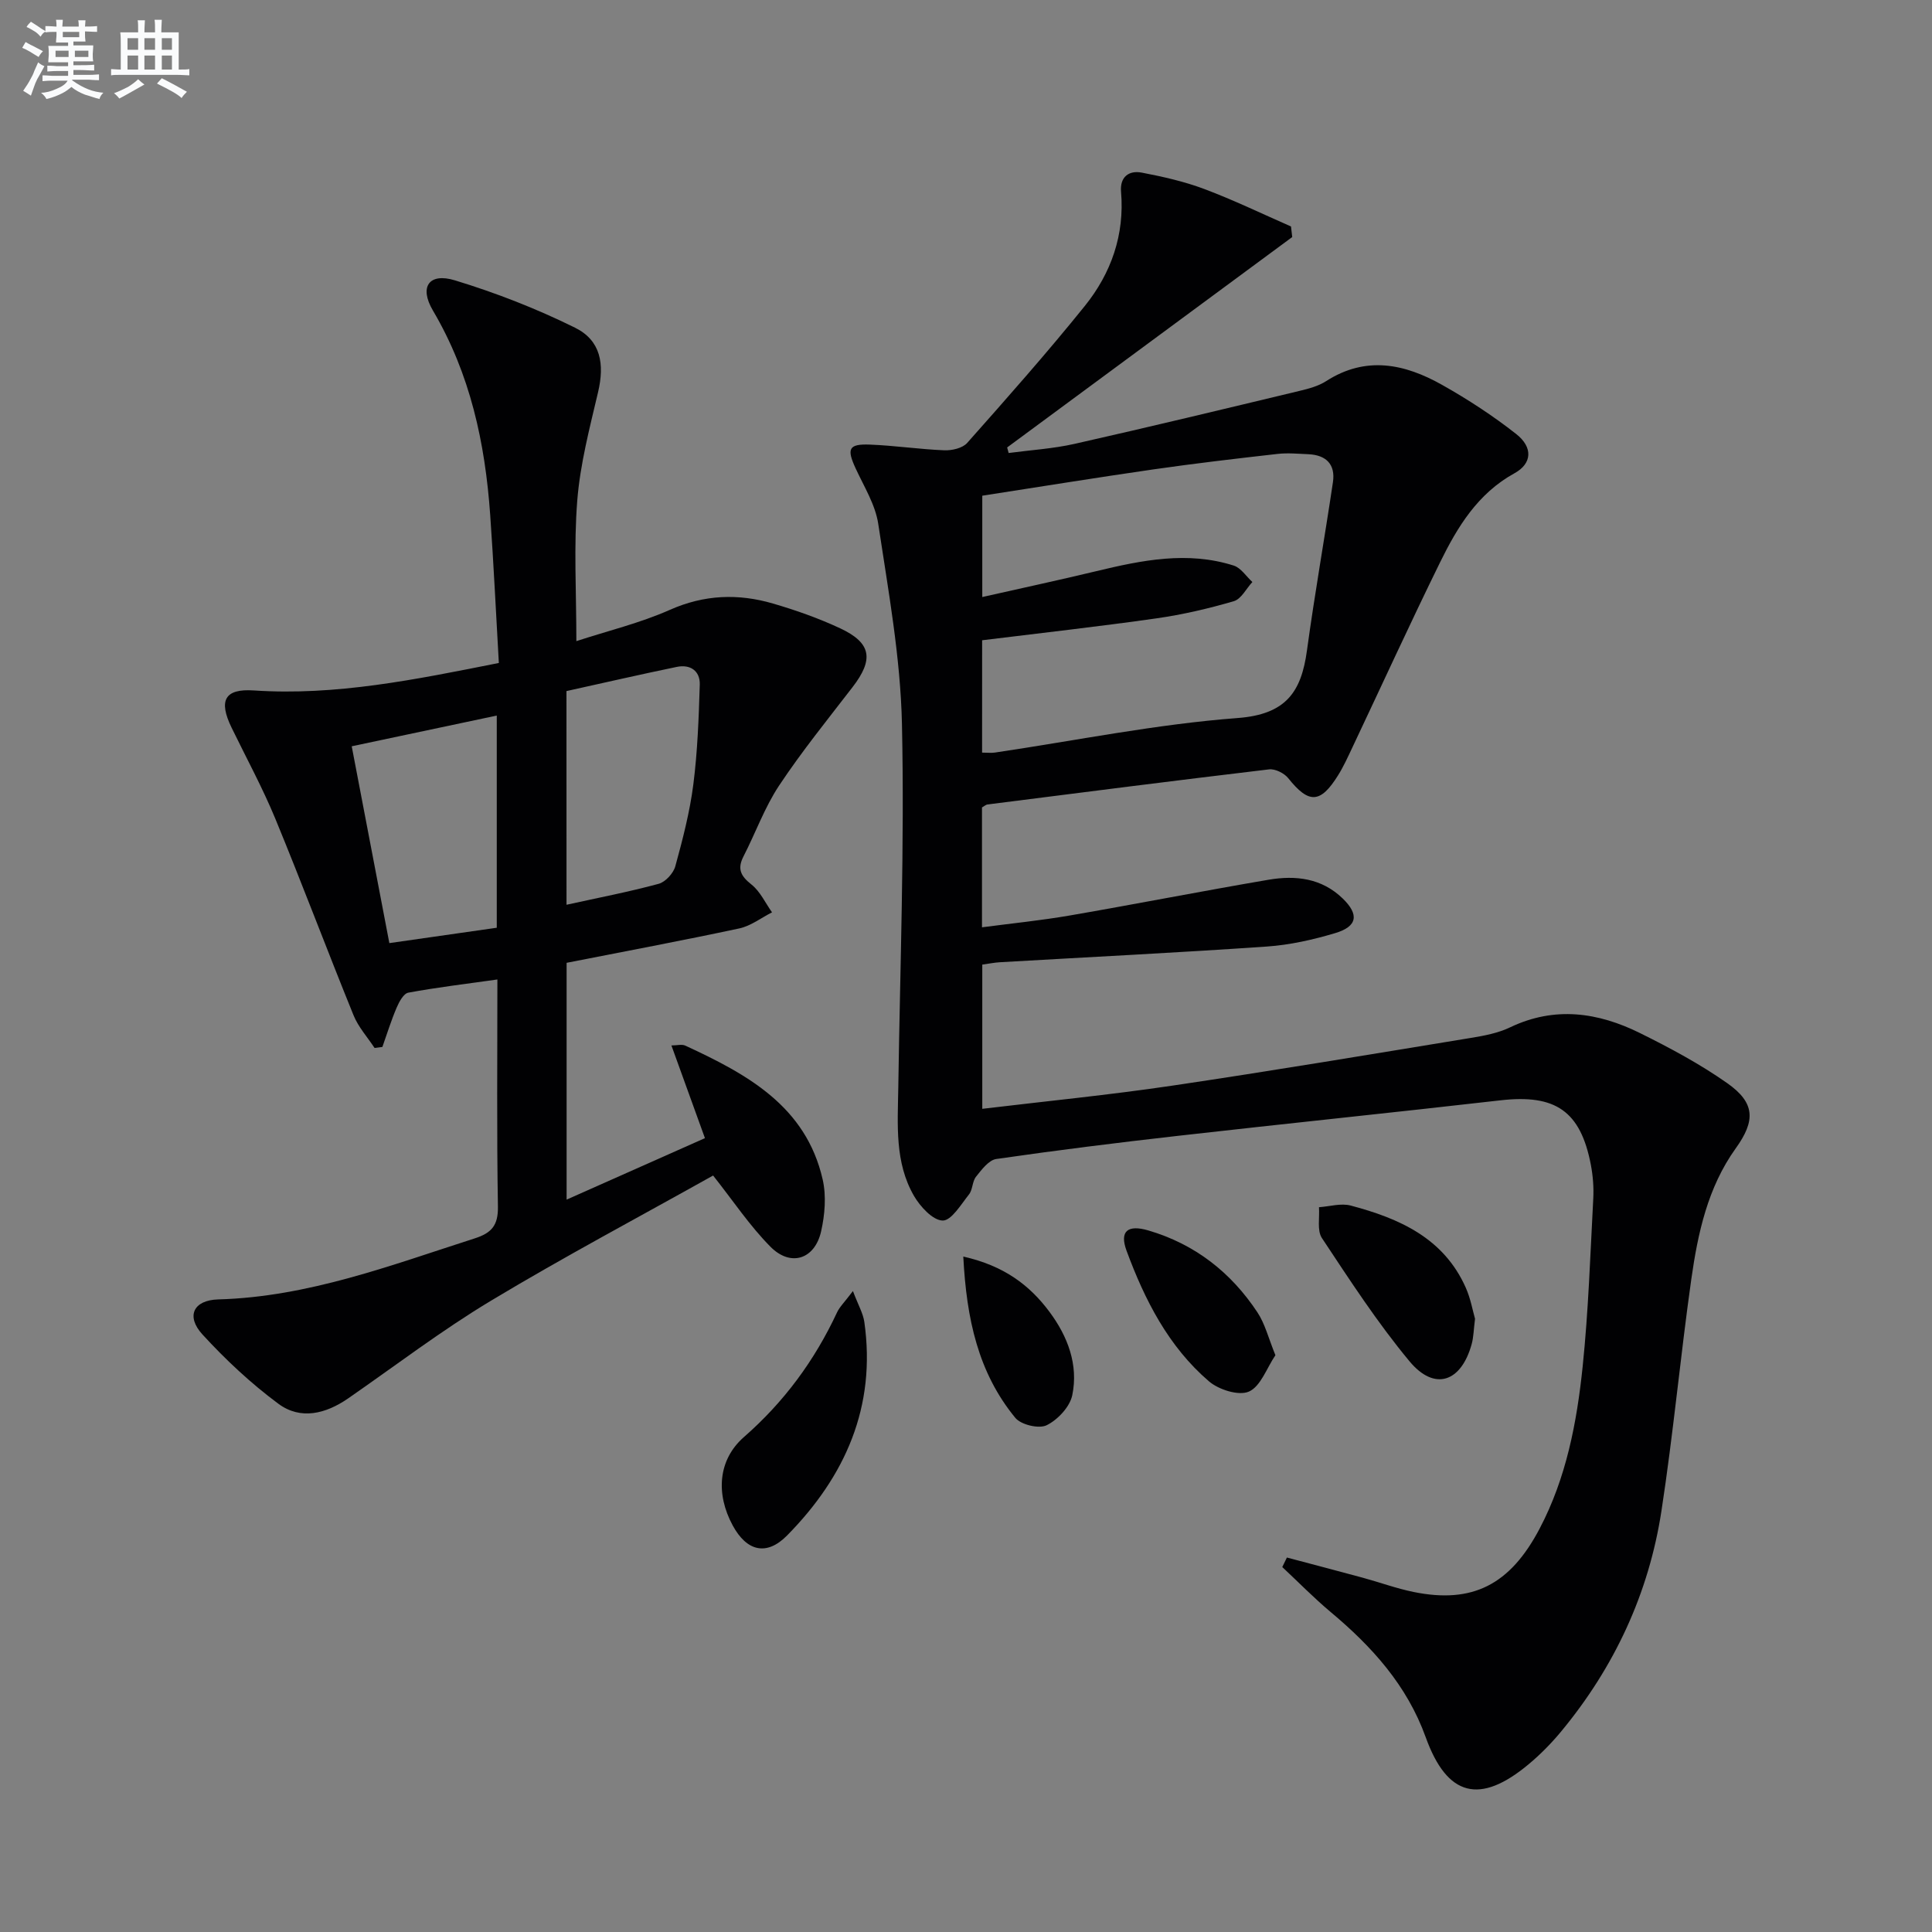
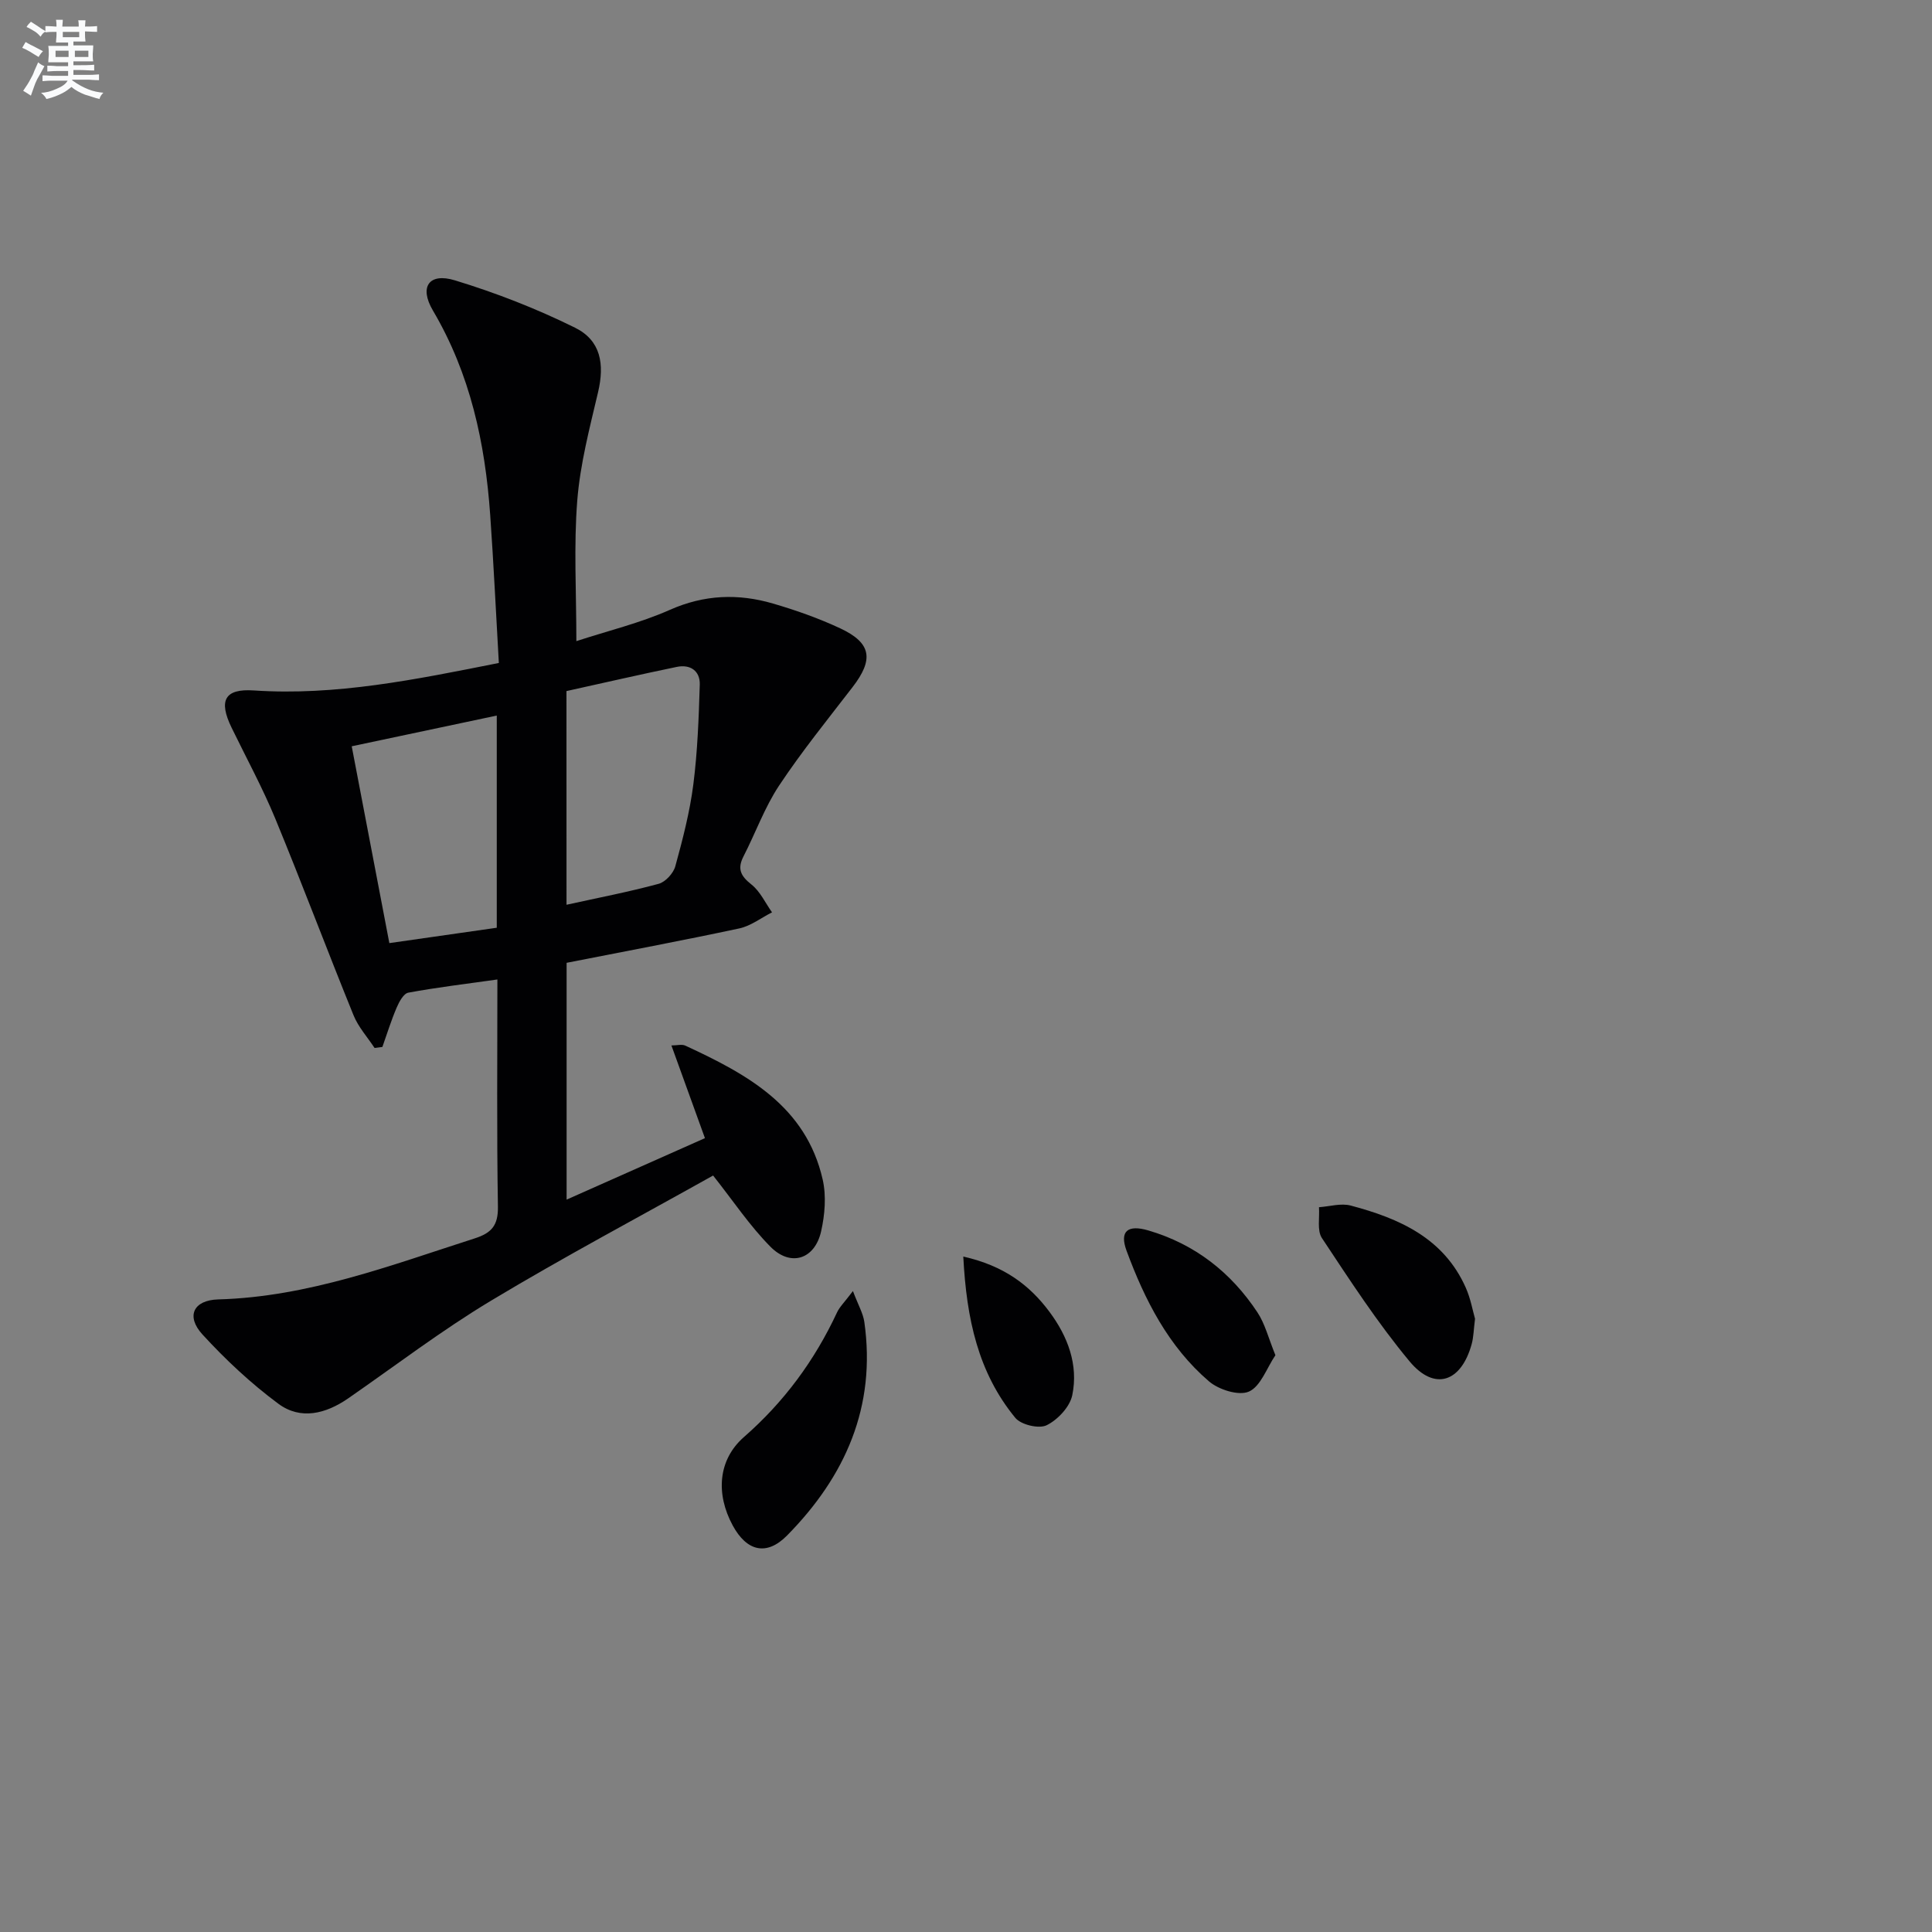
<svg xmlns="http://www.w3.org/2000/svg" enable-background="new 0 0 400 400" viewBox="0 0 400 400">
  <rect x="0" y="0" width="400" height="400" fill="#808080" stroke="none" />
  <g fill="#010103">
-     <path d="m266.44 322.47c5.22 1.39 10.46 2.75 15.67 4.17 3.53.96 6.98 2.23 10.55 2.96 12.19 2.48 19.98-1.46 26.11-13.13 5.51-10.48 7.7-21.95 8.9-33.52 1.2-11.56 1.58-23.22 2.2-34.84.12-2.3-.07-4.68-.5-6.95-2.14-11.15-7.34-14.65-18.71-13.35-22.27 2.55-44.57 4.83-66.84 7.36-12.54 1.42-25.07 2.98-37.56 4.79-1.56.23-3.03 2.22-4.19 3.67-.78.98-.67 2.68-1.45 3.66-1.65 2.08-3.66 5.45-5.45 5.41-2.05-.04-4.64-2.87-5.94-5.1-4.01-6.93-3.37-14.72-3.25-22.38.37-25.1 1.3-50.21.76-75.29-.3-13.86-2.84-27.7-4.91-41.47-.59-3.95-2.92-7.68-4.65-11.42-1.92-4.14-1.51-5.16 2.94-4.99 5.14.2 10.25.97 15.39 1.18 1.58.06 3.77-.44 4.73-1.52 8.28-9.33 16.56-18.68 24.38-28.39 5.44-6.77 8.24-14.71 7.48-23.62-.26-3.04 1.59-4.48 4.3-3.96 4.37.84 8.78 1.83 12.93 3.39 6.1 2.29 11.99 5.14 17.96 7.76.08.73.17 1.46.25 2.19-19.67 14.52-39.35 29.04-59.02 43.56.1.38.21.76.31 1.15 4.56-.61 9.2-.89 13.68-1.9 15.52-3.5 30.99-7.23 46.46-10.94 1.92-.46 3.96-.99 5.59-2.04 8.24-5.3 16.27-3.59 24.02.78 5.33 3 10.51 6.38 15.31 10.15 3.55 2.78 3.31 6.14-.33 8.14-7.62 4.19-11.82 11.13-15.42 18.47-6.23 12.68-12.1 25.53-18.14 38.29-.92 1.95-1.82 3.94-2.96 5.77-3.67 5.9-6.08 5.93-10.32.61-.83-1.04-2.71-1.98-3.97-1.83-19.46 2.31-38.9 4.8-58.33 7.27-.3.04-.57.31-1.11.61v24.82c6.2-.82 12.23-1.42 18.19-2.45 13.73-2.37 27.41-5.06 41.15-7.4 5.58-.95 10.99-.35 15.36 3.9 3.4 3.3 3.05 5.77-1.57 7.15-4.59 1.37-9.37 2.45-14.13 2.78-18.41 1.27-36.85 2.18-55.28 3.25-1.13.07-2.26.29-3.66.49v29.86c13.27-1.59 26.28-2.87 39.21-4.78 20.68-3.06 41.3-6.52 61.94-9.9 2.77-.45 5.65-1 8.15-2.2 9.23-4.41 18.19-3.1 26.86 1.19 6.22 3.08 12.42 6.4 18.08 10.38 5.8 4.08 5.87 7.77 1.75 13.5-5.81 8.1-7.84 17.57-9.2 27.13-2.25 15.94-3.73 31.99-6.17 47.9-2.62 17.1-9.74 32.38-20.8 45.73-2.01 2.42-4.26 4.71-6.68 6.73-10.1 8.44-16.89 6.75-21.33-5.57-3.88-10.76-11.12-18.76-19.66-25.91-3.5-2.93-6.7-6.21-10.04-9.33.33-.67.64-1.32.96-1.97zm-63.11-166.65c1.06 0 1.88.1 2.66-.01 16.74-2.48 33.42-5.88 50.25-7.15 10.01-.75 13.18-5.39 14.35-13.98 1.59-11.64 3.65-23.22 5.38-34.85.55-3.7-1.42-5.63-5.1-5.79-2.13-.09-4.28-.3-6.38-.06-8.57.97-17.14 1.97-25.67 3.2-11.79 1.7-23.55 3.61-35.45 5.45v20.98c8.18-1.85 15.93-3.51 23.62-5.36 9.43-2.27 18.87-4.2 28.45-1.15 1.49.48 2.58 2.24 3.85 3.4-1.27 1.37-2.3 3.52-3.84 3.97-5.23 1.53-10.6 2.78-15.99 3.55-11.96 1.7-23.96 3.04-36.12 4.54-.01 7.8-.01 15.39-.01 23.26z" />
    <path d="m119.33 132.74c6.53-2.14 13.19-3.74 19.34-6.47 7.14-3.17 14.17-3.42 21.38-1.31 4.76 1.39 9.49 3.06 13.97 5.16 6.43 3.03 6.9 6.43 2.48 12.16-5.17 6.71-10.52 13.32-15.2 20.37-3 4.52-4.86 9.78-7.36 14.64-1.34 2.6-.59 4.08 1.64 5.84 1.81 1.43 2.87 3.81 4.26 5.76-2.25 1.14-4.39 2.82-6.78 3.33-11.82 2.53-23.71 4.75-35.75 7.12v49.03c9.5-4.22 18.65-8.29 28.64-12.73-2.35-6.49-4.57-12.64-6.94-19.19 1.13 0 2.16-.3 2.89.04 12.74 5.9 24.97 12.5 28.43 27.73.77 3.39.45 7.28-.33 10.73-1.31 5.78-6.29 7.4-10.47 3.19-4.28-4.31-7.71-9.48-11.89-14.76-15.06 8.44-30.77 16.77-45.99 25.92-10.22 6.14-19.76 13.43-29.58 20.23-4.63 3.2-9.84 4.51-14.44 1.1-5.68-4.21-10.94-9.13-15.72-14.35-3.44-3.76-1.89-7.1 3.27-7.25 18.62-.52 35.72-7.06 53.09-12.63 3.49-1.12 4.88-2.67 4.82-6.57-.26-15.46-.11-30.94-.11-47.04-6.45.91-12.48 1.63-18.44 2.73-.99.18-1.92 1.92-2.43 3.13-1.13 2.64-1.98 5.4-2.94 8.11-.54.07-1.08.14-1.62.21-1.47-2.24-3.36-4.32-4.35-6.76-5.49-13.51-10.63-27.2-16.2-40.71-2.66-6.43-6-12.57-9.05-18.84-2.74-5.62-1.46-8.12 4.6-7.71 16.96 1.13 33.36-2.23 50.73-5.69-.59-10.21-1.07-20.44-1.79-30.65-1.05-14.9-4.12-29.2-11.86-42.32-2.9-4.92-.79-7.88 4.55-6.25 8.5 2.59 16.89 5.86 24.86 9.8 5.35 2.64 6.16 7.51 4.78 13.37-1.74 7.4-3.7 14.85-4.3 22.38-.75 9.4-.19 18.9-.19 29.15zm-2.04 54.58c6.59-1.45 12.89-2.66 19.06-4.33 1.42-.38 3.07-2.18 3.47-3.65 1.53-5.58 3-11.23 3.73-16.95.87-6.84 1.12-13.77 1.33-20.66.08-2.84-1.98-4.23-4.74-3.66-7.7 1.59-15.37 3.36-22.86 5.01.01 15.11.01 29.36.01 44.24zm-14.44-39.17c-10.12 2.14-19.79 4.19-30.03 6.36 2.61 13.68 5.15 26.96 7.79 40.75 7.93-1.13 15.05-2.15 22.24-3.18 0-14.85 0-29.12 0-43.93z" />
    <path d="m176.59 267.3c1.1 2.91 2.1 4.6 2.36 6.39 2.49 17.54-3.94 31.99-16 44.22-4.24 4.3-8.35 3.27-11.25-2.08-3.53-6.51-3.06-13.59 2.32-18.3 8.32-7.28 14.63-15.85 19.27-25.79.53-1.15 1.52-2.09 3.3-4.44z" />
    <path d="m305.39 273.04c-.29 2.27-.3 3.8-.69 5.22-2.17 7.93-7.7 9.81-12.87 3.59-6.66-8.01-12.37-16.82-18.14-25.52-1.04-1.57-.45-4.23-.61-6.39 2.2-.15 4.56-.88 6.58-.34 10.03 2.66 19.25 6.71 23.82 17.02.99 2.23 1.42 4.71 1.91 6.42z" />
    <path d="m264.06 280.58c-1.81 2.68-3.05 6.45-5.48 7.53-2.1.93-6.26-.38-8.29-2.13-8.38-7.19-13.29-16.85-17.05-27.03-1.5-4.07.25-5.45 4.51-4.2 9.64 2.83 17.1 8.67 22.58 16.95 1.58 2.38 2.29 5.35 3.73 8.88z" />
    <path d="m199.44 260.16c8.4 1.89 13.71 5.89 17.84 11.44 3.78 5.07 6.03 10.97 4.72 17.27-.5 2.41-3.01 5.08-5.3 6.21-1.6.79-5.31-.09-6.49-1.53-7.68-9.34-10.11-20.47-10.77-33.39z" />
  </g>
  <path d="m6.8 9.5c.6.3 1.3.7 2.1 1.1-.4.4-.7.8-.9 1.2-.7-.4-1.3-.8-1.8-1.1s-1.1-.6-1.6-.8c.2-.4.5-.8.7-1.2.4.2.8.5 1.5.8zm.9 6.9c-.3.6-.5 1.1-.7 1.7s-.4 1.1-.6 1.7c-.6-.4-1.1-.7-1.6-1 .7-1 1.2-1.8 1.5-2.4.3-.5.6-1.1.8-1.7.3-.6.5-1.2.8-1.8.3.3.8.6 1.3.8-.7 1.3-1.2 2.2-1.5 2.7zm.1-11c.4.3 1 .7 1.7 1.1-.5.2-.8.6-1.1 1.1-.5-.6-1-1-1.4-1.2s-.9-.6-1.5-.8c.2-.4.5-.7.9-1.1.5.3.9.6 1.4.9zm10.5 13.1c1 .4 2 .6 3.1.7-.4.4-.7.8-.8 1.3-.9-.2-1.9-.6-3-.9-1-.4-2-.9-2.8-1.6-.5.4-1.1.9-1.9 1.3s-1.9.9-3.3 1.2c-.1-.3-.5-.8-1.1-1.3 1 0 2.1-.3 3.2-.8 1.2-.5 1.9-1 2.3-1.7h-3.2c-.4 0-1 0-2 .1v-1.2c1 0 1.7.1 2 .1h3.3v-1h-2.3c-.2 0-.9 0-2 .1v-1.2c1.2 0 1.9.1 2 .1h2.3v-.8h-4.1c0-.7.1-1.2.1-1.6 0-.5 0-1.1-.1-1.8h4.1v-.7h-2.5c0-.6.1-1.1.1-1.6v-.6h-.5c-.4 0-1 0-1.8.1v-1.3c1.2 0 1.9.1 2.1.1h.2c0-.3 0-.8-.1-1.4h1.4c0 .6-.1 1-.1 1.4h3.4c0-.4 0-.8-.1-1.3h1.5c0 .4-.1.9-.1 1.3.7 0 1.5 0 2.5-.1v1.2c-1 0-1.8-.1-2.5-.1v.6c0 .3 0 .8.1 1.5h-2.5v.8h4.1c0 .8-.1 1.3-.1 1.8s0 1 .1 1.5h-4.1v.8h1.4c.8 0 1.8 0 2.9-.1v1.2c-1 0-1.9-.1-2.8-.1h-1.5v1h3.2c.3 0 1 0 2.1-.1v1.2c-1.1 0-1.8-.1-2.1-.1h-3.4l-.1.1c1.4 1 2.4 1.5 3.4 1.9zm-4.1-6.7v-1.3h-2.7v1.3zm2.2-4.1v-1.1h-3.4v1.1zm1.9 4.1v-1.3h-2.8v1.3z" fill="#fafbfc" />
-   <path d="m37 6.7v2.3 5.4c1 0 1.8 0 2.2-.1v1.3c-.6 0-1.5-.1-2.5-.1h-11.9c-.7 0-1.3 0-1.8.1v-1.3c.5 0 1.1.1 2 .1v-5.2c0-1 0-1.8-.1-2.5h3.7c0-1.3 0-2.1-.1-2.5h1.5c0 .4-.1 1.3-.1 2.5h2.2c0-1.2 0-2.1-.1-2.6h1.5c0 .4-.1 1.3-.1 2.6zm-12.3 13.7c-.3-.4-.7-.8-1.1-1.1 1.1-.4 2.1-.9 2.9-1.3.8-.5 1.5-1 2.1-1.6.4.4.9.8 1.3 1.1-2.5 1.4-4.2 2.4-5.2 2.9zm3.9-10.1v-2.4h-2.2v2.4zm0 4.1v-2.9h-2.2v2.9zm3.5-4.1v-2.4h-2.2v2.4zm0 4.1v-2.9h-2.2v2.9zm.4 2.9 1-1.1c.6.3 1.4.7 2.5 1.3s2 1.1 2.7 1.5c-.4.4-.8.8-1.1 1.3-.8-.8-2.5-1.7-5.1-3zm3.1-7v-2.4h-2.1v2.4zm0 4.1v-2.9h-2.1v2.9z" fill="#fafbfc" />
</svg>